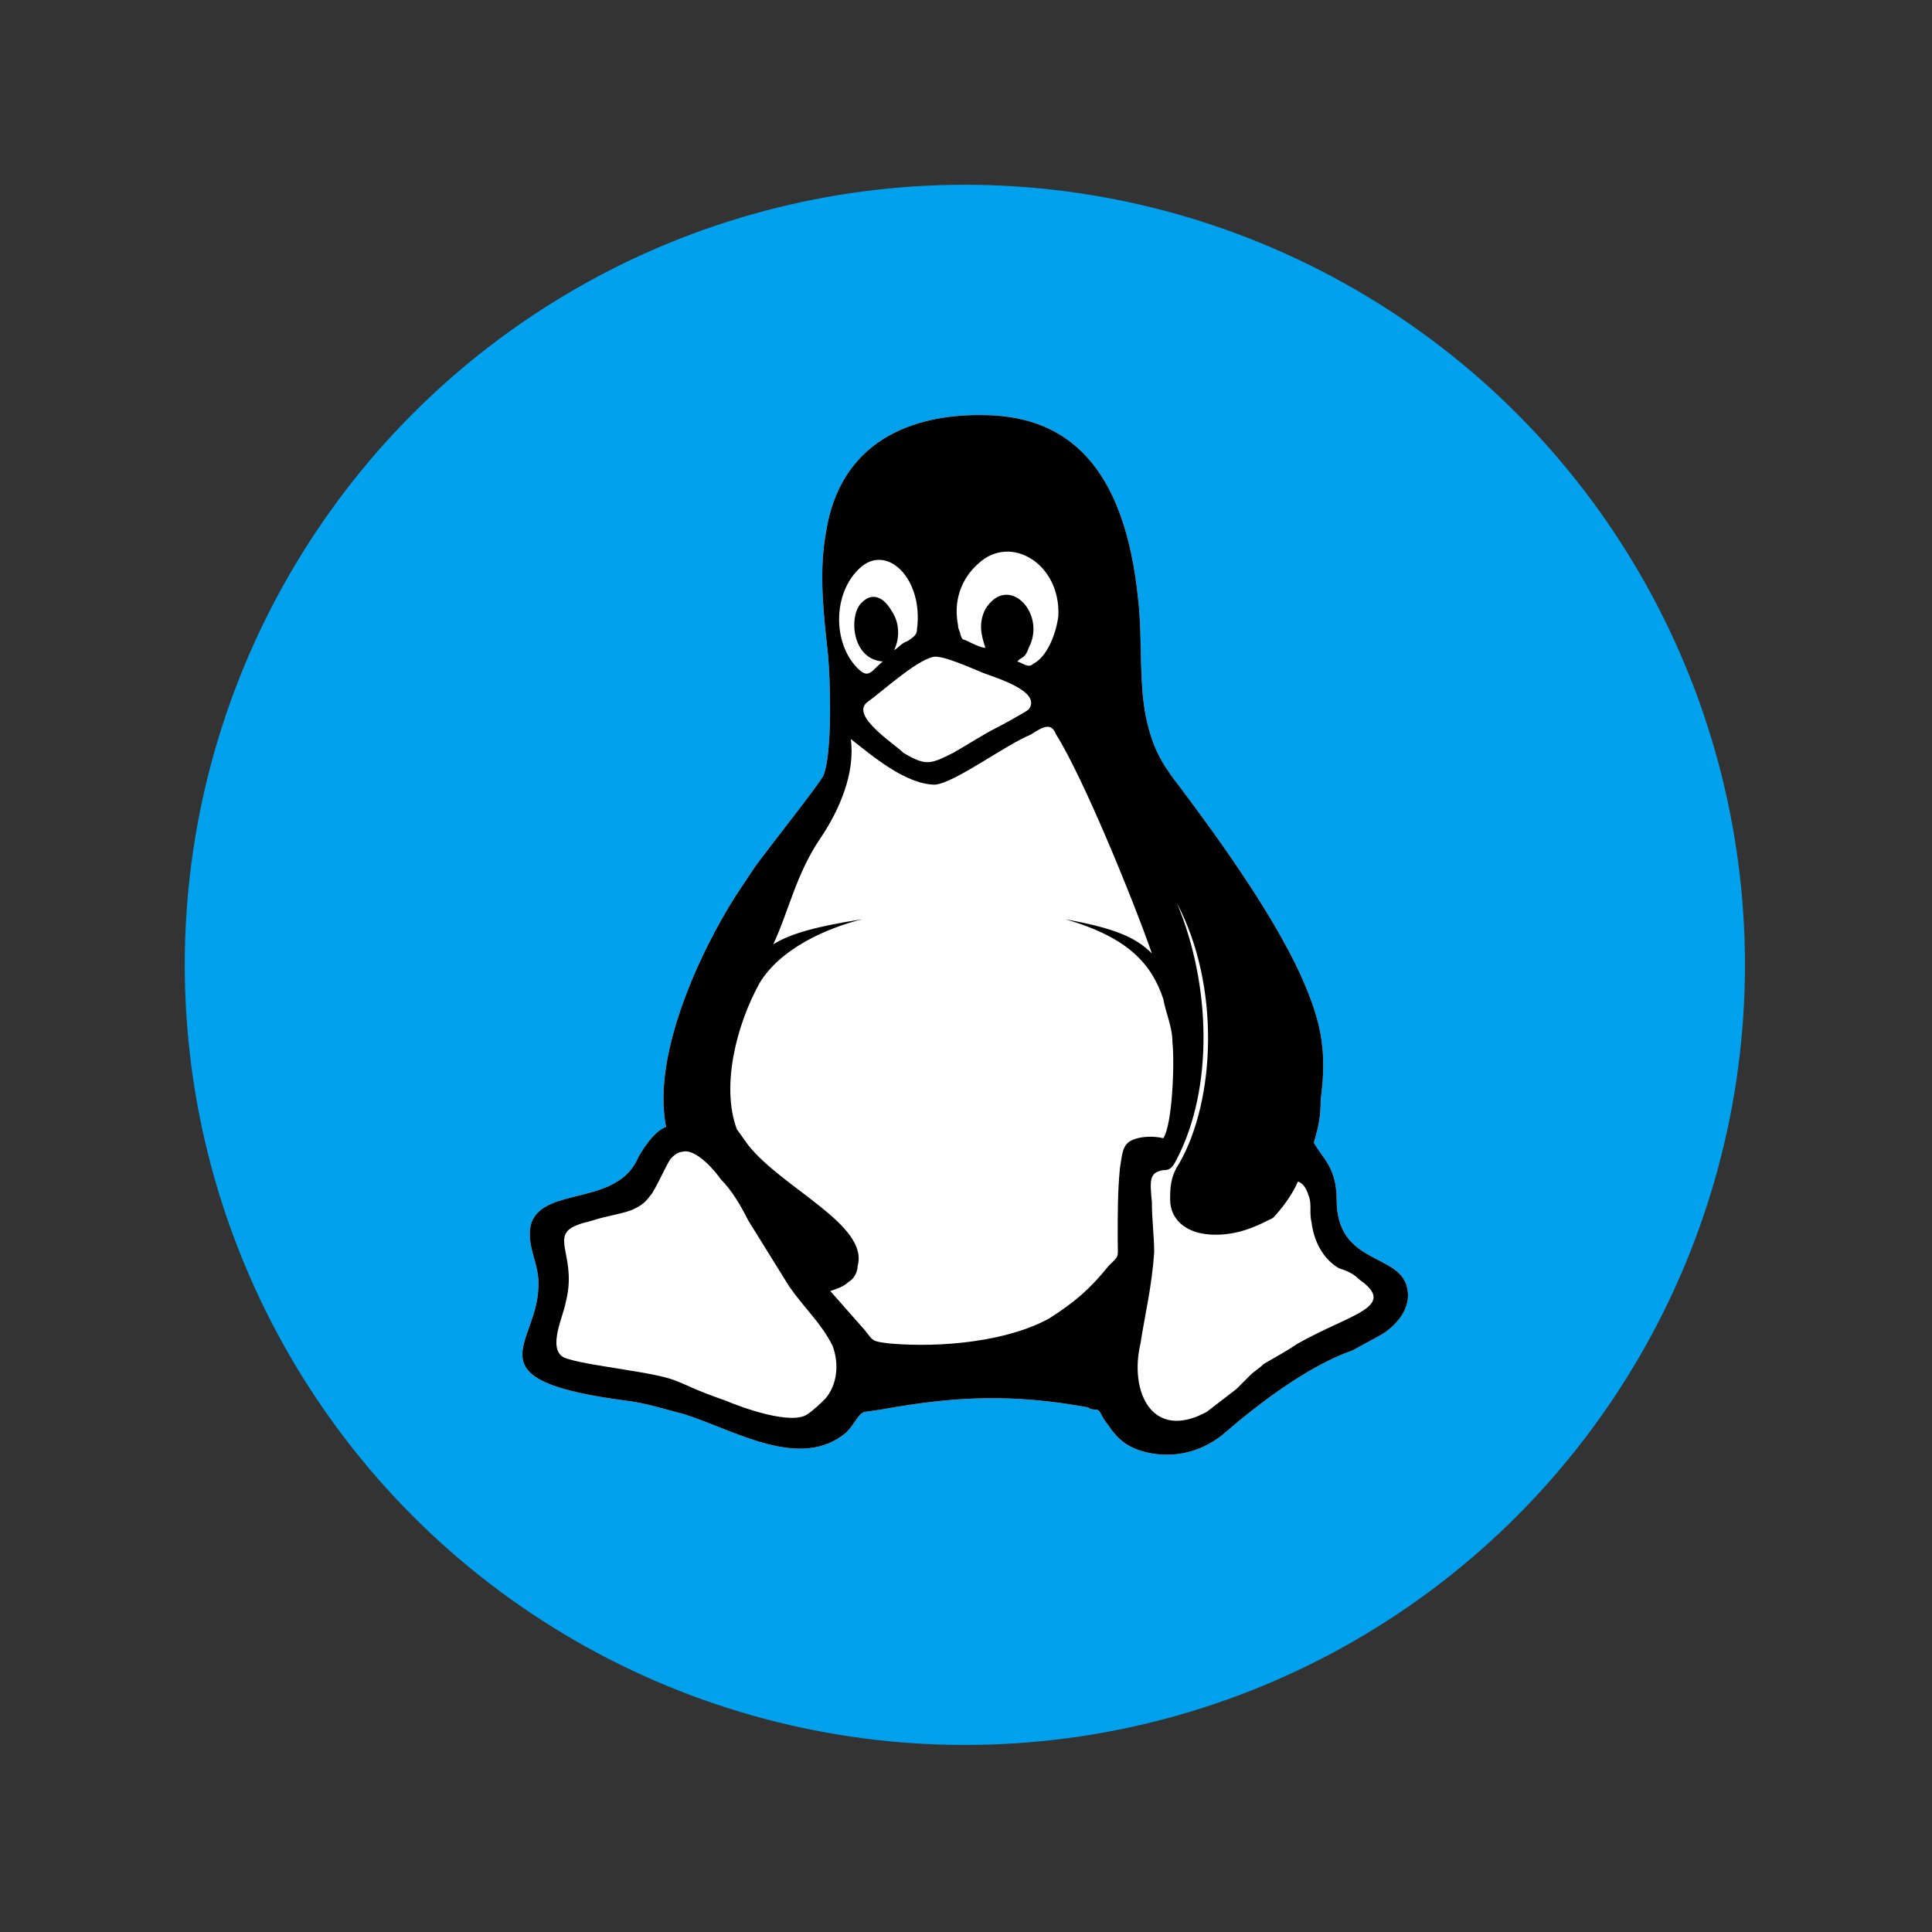
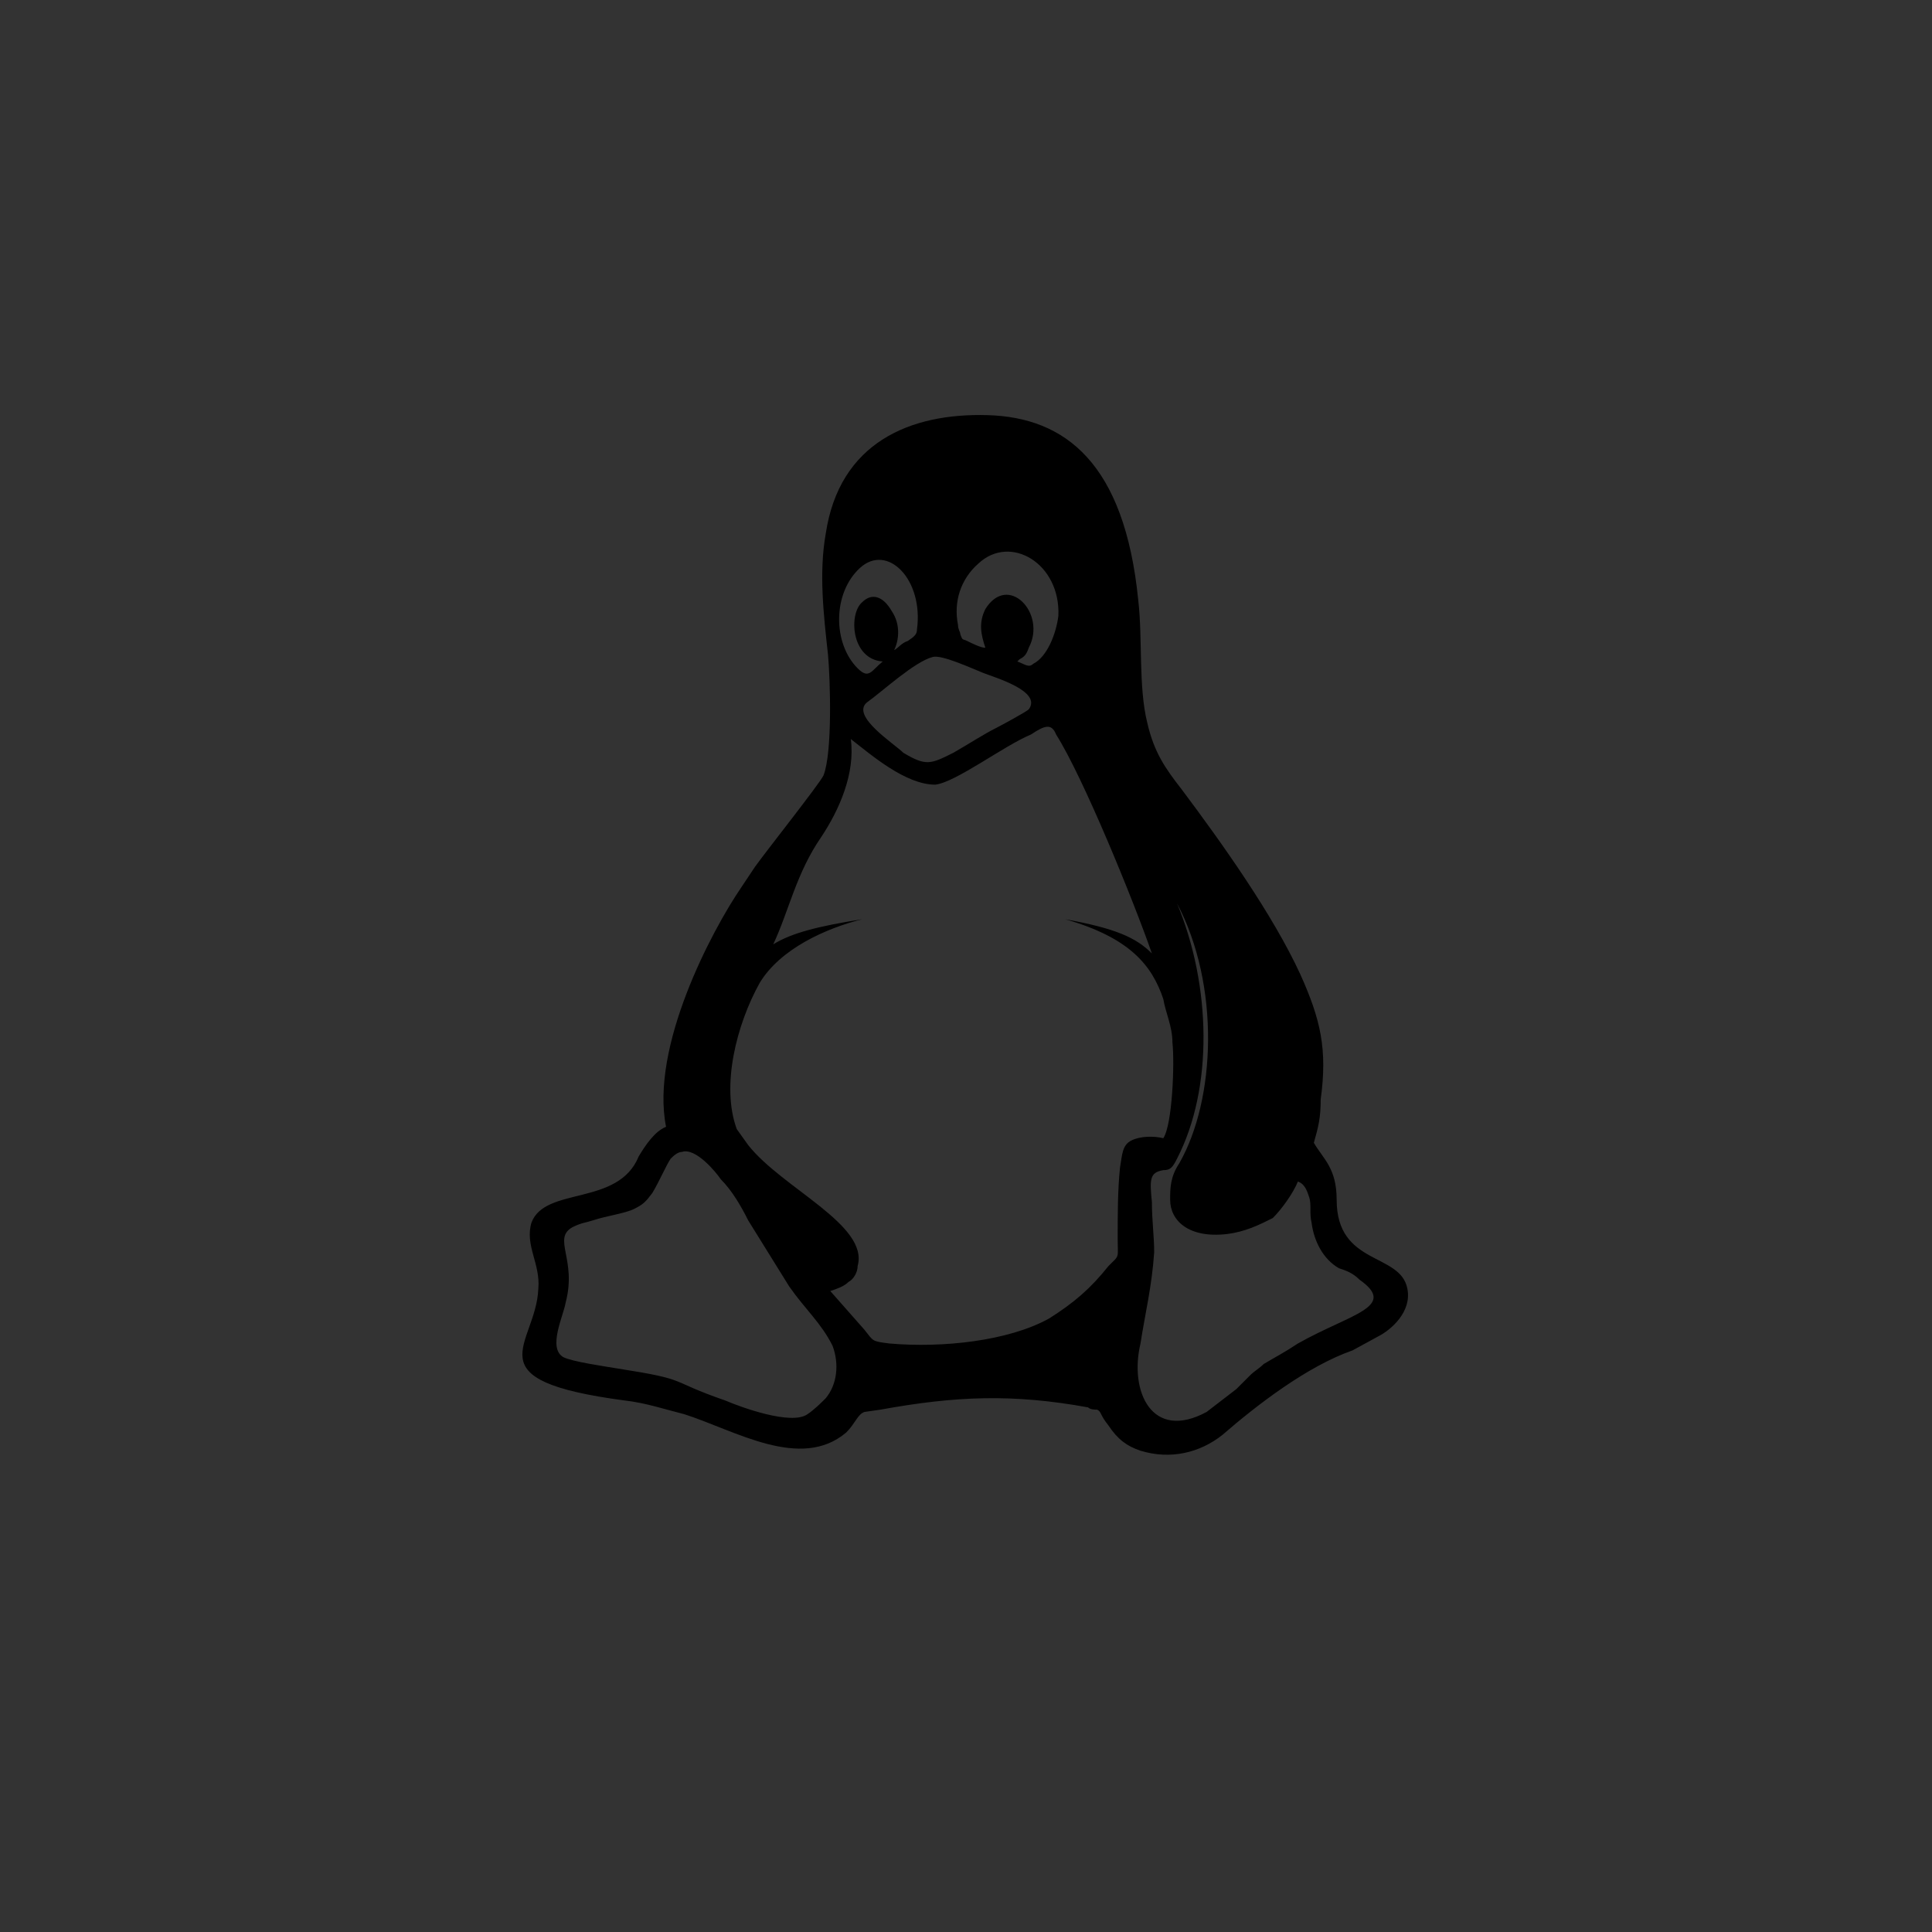
<svg xmlns="http://www.w3.org/2000/svg" height="8.467mm" style="shape-rendering:geometricPrecision; text-rendering:geometricPrecision; image-rendering:optimizeQuality; fill-rule:evenodd; clip-rule:evenodd" version="1.1" viewBox="0 0 847 847" width="8.467mm" xml:space="preserve">
  <rect x="0" y="0" width="847" height="847" fill="#333333" stroke="none" />
  <defs>
    <style type="text/css">
   
    .fil1 {fill:#FEFEFE}
    .fil2 {fill:black}
    .fil0 {fill:#01A1EE}
   
  </style>
  </defs>
  <g id="Layer_x0020_1">
-     <circle class="fil0" cx="423" cy="423" r="342" />
-     <path class="fil1" d="M536 629c15,-13 37,-30 57,-37l11 -6c6,-3 15,-11 13,-21 -3,-16 -31,-10 -31,-39 0,-14 -6,-18 -10,-25 2,-7 3,-11 3,-19 3,-22 0,-35 -9,-55 -12,-26 -34,-57 -52,-81 -7,-9 -12,-16 -15,-29 -4,-16 -2,-37 -4,-54 -6,-60 -32,-80 -66,-81 -34,-1 -65,12 -71,52 -3,17 -1,35 1,53 1,11 2,43 -2,53 -2,4 -25,33 -30,40 -2,3 -4,6 -6,9 -13,19 -40,70 -33,105 -5,2 -9,8 -12,13 -9,22 -41,13 -47,29 -3,10 4,18 3,29 -1,25 -30,40 38,49 9,1 18,4 26,6 22,7 51,25 71,8 4,-4 5,-8 8,-9l7 -1c33,-6 58,-7 91,-1 1,1 3,1 4,1 2,1 1,2 5,7 4,6 8,9 14,11 13,4 26,1 36,-7z" />
    <path class="fil2" d="M299 505c6,-2 15,9 17,12 5,5 9,12 12,18l18 29c7,10 14,16 19,26 3,8 2,17 -3,23 -2,2 -5,5 -8,7 -7,5 -29,-3 -36,-6 -26,-9 -15,-9 -47,-14 -6,-1 -20,-3 -24,-5 -7,-4 0,-18 1,-24 5,-19 -6,-28 3,-33 4,-2 6,-2 9,-3 6,-2 14,-3 18,-5 4,-2 5,-3 8,-7 3,-5 6,-12 8,-15 1,-1 3,-3 5,-3zm211 -67c-5,-15 -15,-27 -43,-35 22,4 31,8 38,15 -8,-23 -30,-77 -42,-96 -2,-5 -5,-4 -11,0 -12,5 -33,21 -42,22 -13,0 -28,-13 -37,-20 2,15 -5,31 -13,43 -11,16 -14,32 -21,47 8,-5 20,-8 39,-11 -16,4 -36,13 -45,28 -10,18 -17,45 -10,64l5 7c15,19 53,35 48,53 0,3 -2,6 -4,7 -2,2 -5,3 -8,4l15 17c4,5 3,5 11,6 23,2 52,-1 70,-11 11,-7 18,-13 26,-23 5,-5 4,-3 4,-12 0,-11 0,-21 1,-31 1,-6 1,-10 5,-12 4,-2 10,-2 14,-1 4,-6 5,-33 4,-42 0,-7 -3,-13 -4,-19zm44 160c-2,2 -4,3 -6,5 -2,2 -4,4 -6,6 -4,3 -9,7 -13,10 -24,13 -34,-9 -29,-30 2,-13 5,-25 6,-40 0,-7 -1,-14 -1,-22 -1,-10 -1,-13 5,-14 3,0 4,-1 6,-5 16,-31 15,-76 0,-112 19,36 17,86 1,114 -4,6 -4,11 -4,16 0,9 8,17 25,15 8,-1 14,-4 20,-7 4,-4 9,-11 11,-16 3,1 4,4 5,7 1,3 0,7 1,11 1,8 5,16 12,20 3,1 6,2 9,5 17,12 -4,15 -27,28 -6,4 -10,6 -15,9zm-145 -310c4,-1 17,5 22,7 5,2 26,8 20,16 -1,1 -12,7 -14,8 -6,3 -12,7 -19,11 -10,5 -12,6 -22,0 -4,-4 -23,-16 -16,-22 7,-5 21,-18 29,-20zm-22 2c-5,4 -6,8 -11,3 -11,-11 -11,-33 1,-44 12,-11 28,5 25,27 0,2 -1,3 -4,5 -3,1 -4,3 -6,4 2,-4 3,-11 -1,-17 -4,-7 -9,-8 -13,-4 -6,5 -5,25 9,26zm45 -6c-2,0 -6,-2 -8,-3 -2,-1 -2,0 -3,-3 0,-1 -1,-2 -1,-4 -2,-10 1,-20 9,-27 14,-13 36,0 35,23 -1,8 -5,18 -11,21 -2,2 -4,0 -7,-1 0,0 0,0 1,-1 2,-1 3,-2 4,-5 8,-15 -9,-33 -19,-17 -3,6 -2,11 0,17zm104 345c15,-13 37,-30 57,-37l11 -6c6,-3 15,-11 13,-21 -3,-16 -31,-10 -31,-39 0,-14 -6,-18 -10,-25 2,-7 3,-11 3,-19 3,-22 0,-35 -9,-55 -12,-26 -34,-57 -52,-81 -7,-9 -12,-16 -15,-29 -4,-16 -2,-37 -4,-54 -6,-60 -32,-80 -66,-81 -34,-1 -65,12 -71,52 -3,17 -1,35 1,53 1,11 2,43 -2,53 -2,4 -25,33 -30,40 -2,3 -4,6 -6,9 -13,19 -40,70 -33,105 -5,2 -9,8 -12,13 -9,22 -41,13 -47,29 -3,10 4,18 3,29 -1,25 -30,40 38,49 9,1 18,4 26,6 22,7 51,25 71,8 4,-4 5,-8 8,-9l7 -1c33,-6 58,-7 91,-1 1,1 3,1 4,1 2,1 1,2 5,7 4,6 8,9 14,11 13,4 26,1 36,-7z" />
  </g>
</svg>